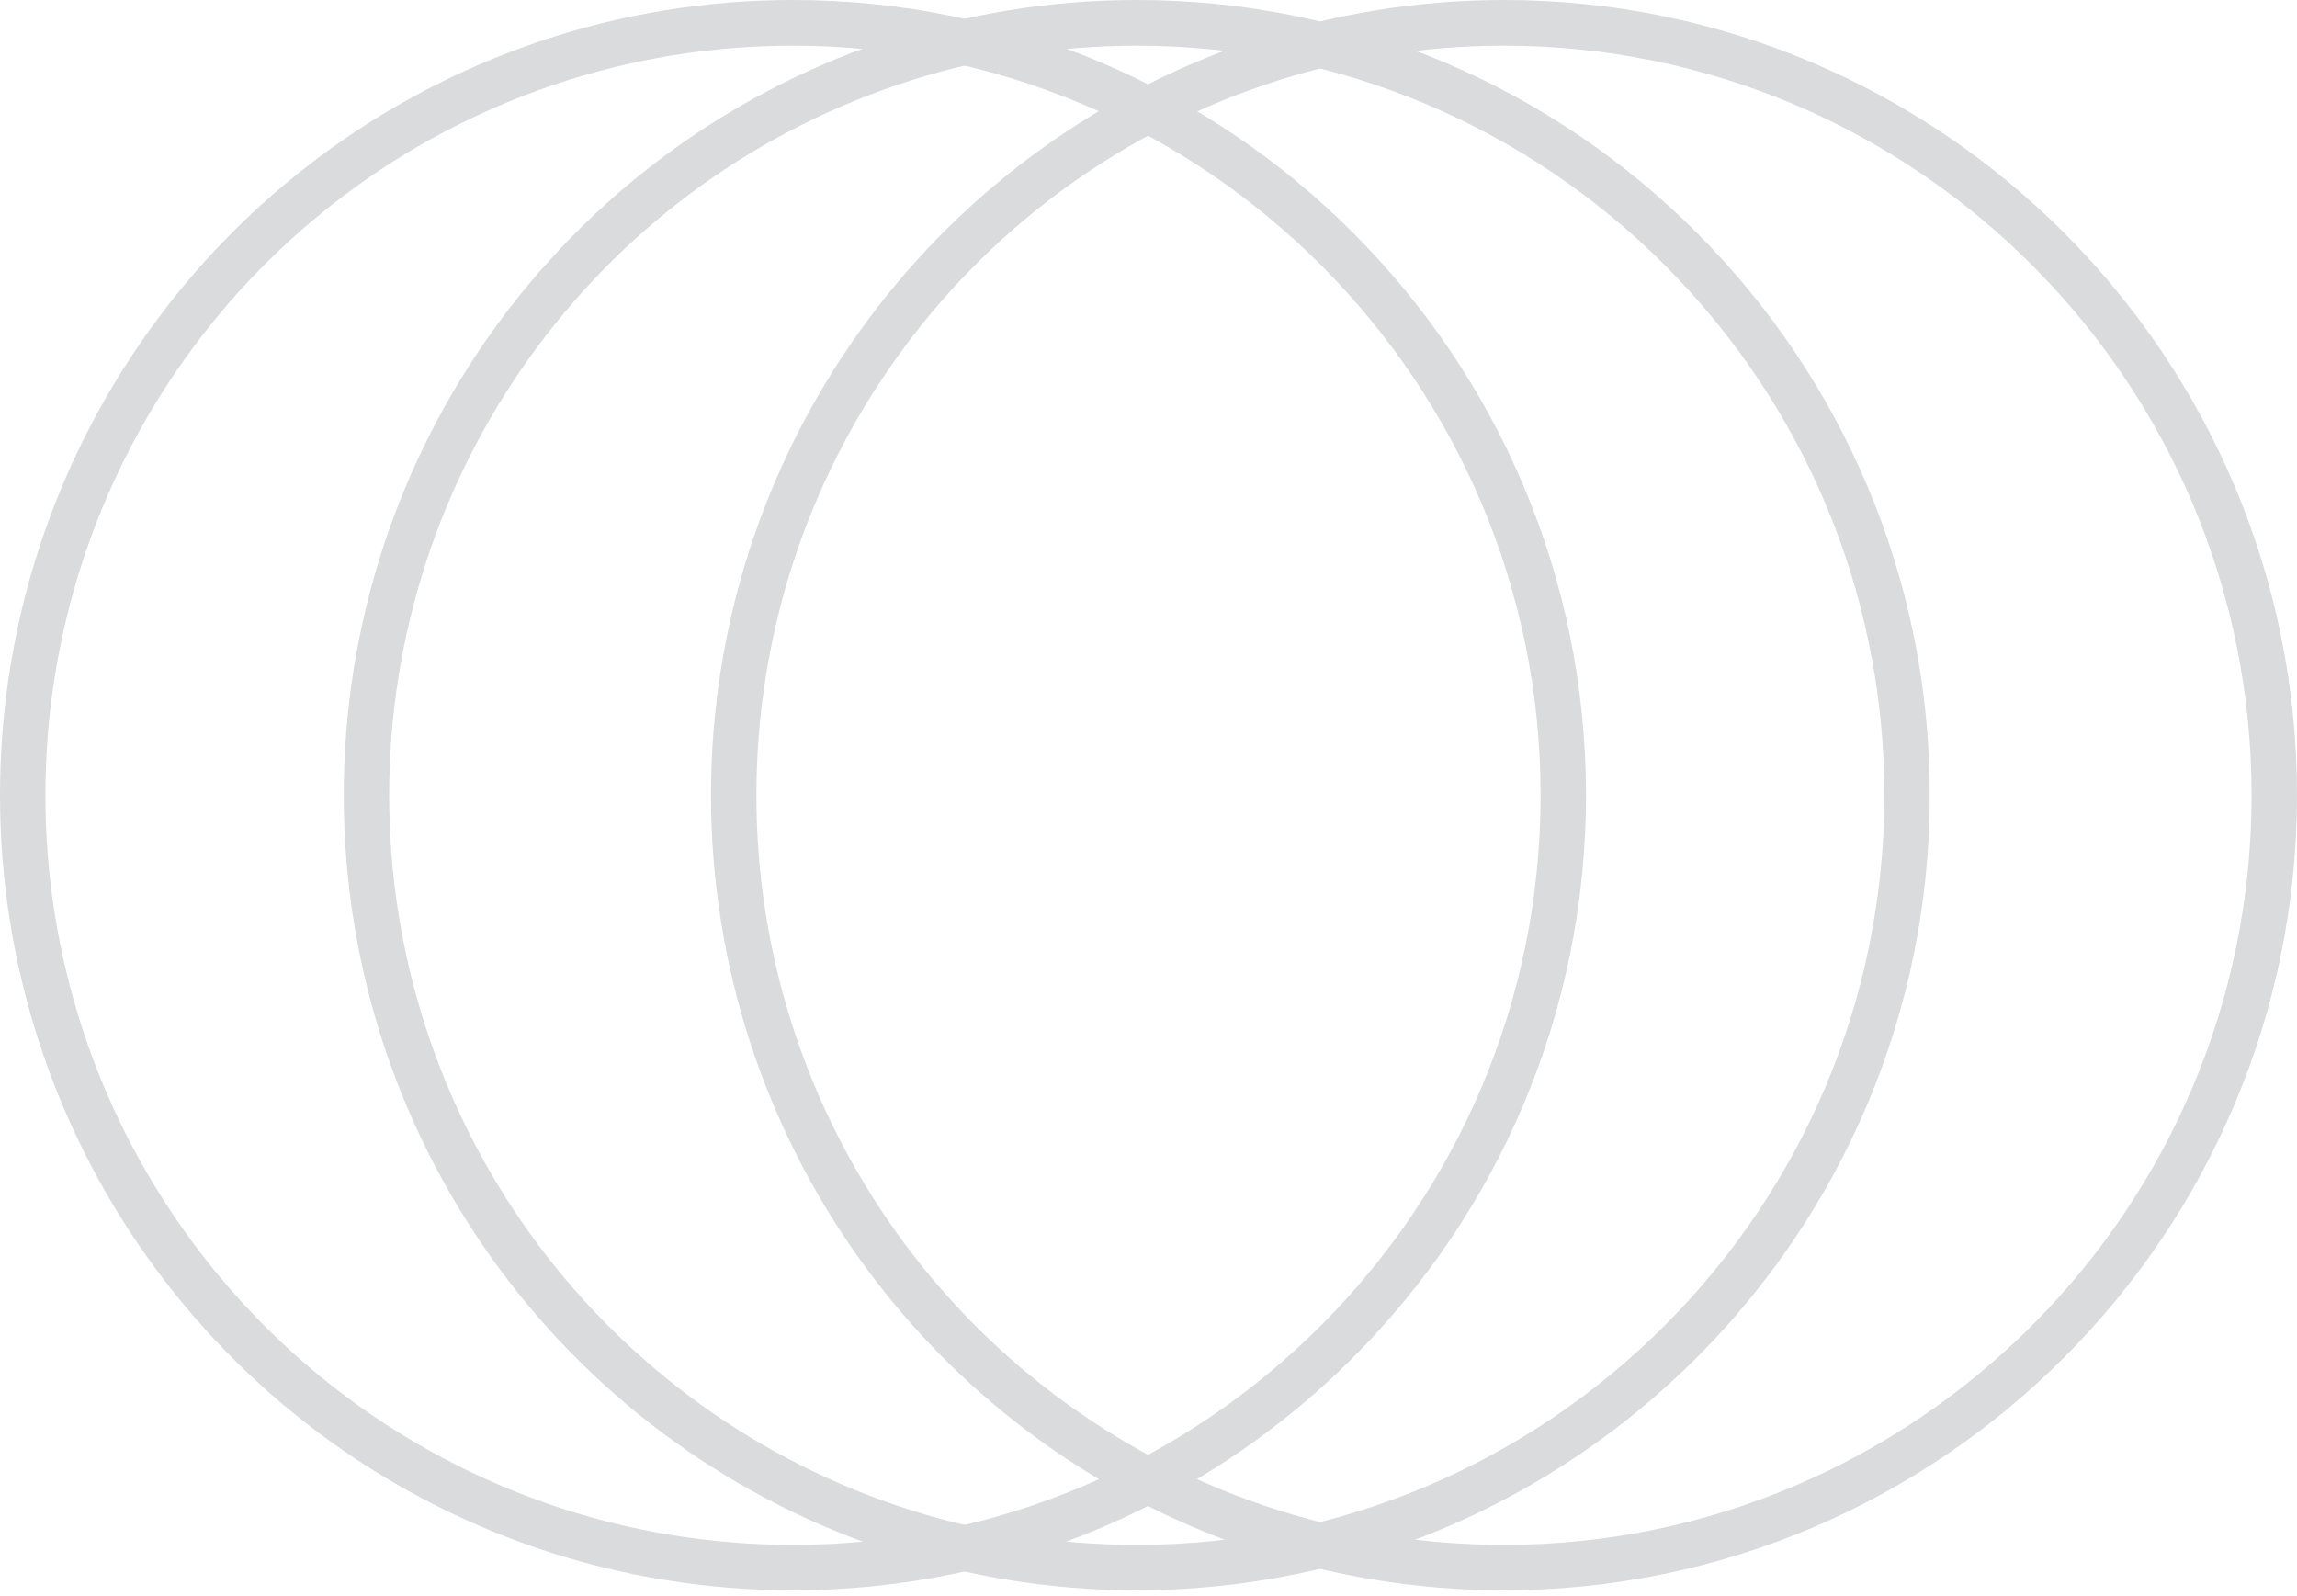
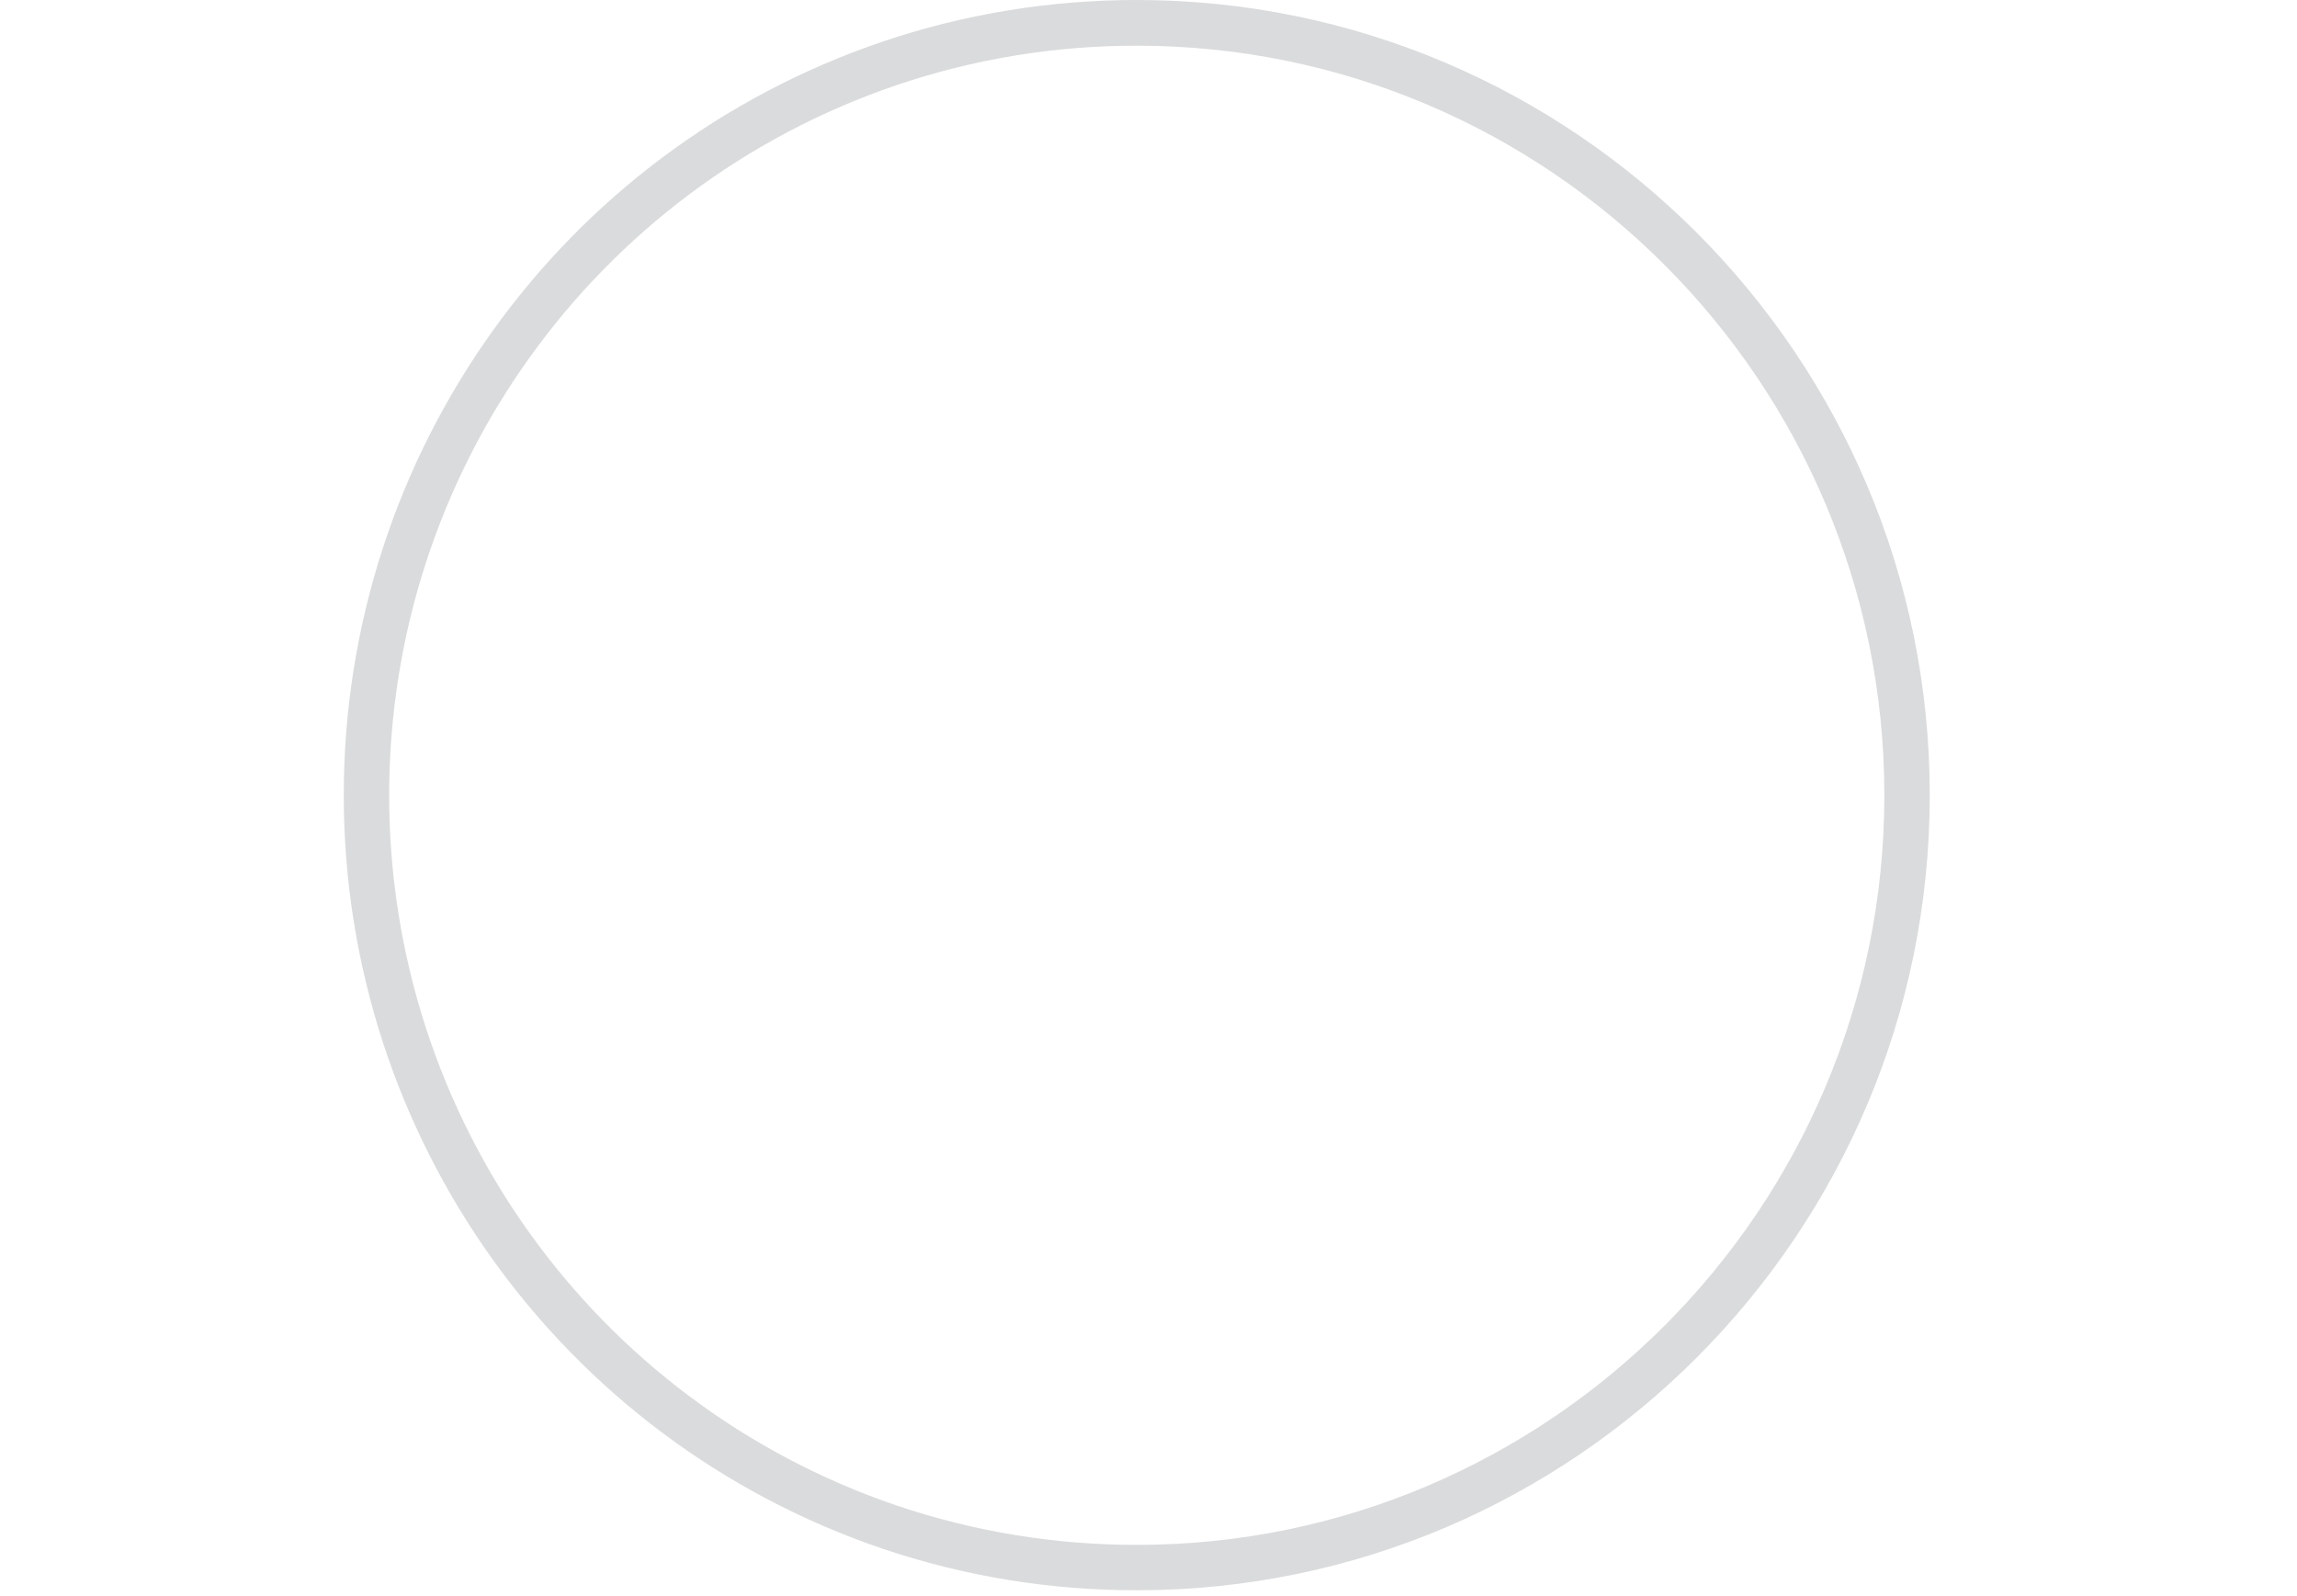
<svg xmlns="http://www.w3.org/2000/svg" width="308" height="214" viewBox="0 0 308 214" fill="none">
-   <path d="M106.332 213.232C94.666 213.232 83.178 211.355 72.202 207.64C29.007 192.96 0 152.376 0 106.616C0 60.855 29.026 20.252 72.221 5.592C83.178 1.877 94.666 0 106.332 0C164.956 0 212.664 47.835 212.664 106.616C212.664 165.397 164.956 213.232 106.332 213.232ZM106.332 6.125C95.316 6.125 84.498 7.903 74.172 11.4C33.46 25.212 6.089 63.483 6.089 106.636C6.089 149.788 33.441 188.02 74.152 201.871C84.498 205.368 95.336 207.146 106.332 207.146C161.606 207.146 206.575 162.058 206.575 106.636C206.575 51.214 161.606 6.125 106.332 6.125Z" fill="#DADBDC" />
  <path d="M152.426 213.232C140.76 213.232 129.271 211.355 118.295 207.64C75.1 192.96 46.094 152.376 46.094 106.616C46.094 60.855 75.12 20.252 118.315 5.592C129.271 1.877 140.76 0 152.426 0C211.05 0 258.757 47.835 258.757 106.616C258.757 165.397 211.05 213.232 152.426 213.232ZM152.426 6.125C141.41 6.125 130.592 7.903 120.266 11.4C79.554 25.212 52.183 63.483 52.183 106.636C52.183 149.788 79.534 188.02 120.246 201.871C130.592 205.368 141.43 207.146 152.426 207.146C207.7 207.146 252.668 162.058 252.668 106.636C252.668 51.214 207.7 6.125 152.426 6.125Z" fill="#DADBDC" />
-   <path d="M201.668 213.232C190.002 213.232 178.514 211.355 167.537 207.64C124.343 192.96 95.336 152.376 95.336 106.616C95.336 60.855 124.362 20.252 167.557 5.592C178.514 1.877 190.002 0 201.668 0C260.292 0 307.999 47.835 307.999 106.616C307.999 165.397 260.292 213.232 201.668 213.232ZM201.668 6.125C190.652 6.125 179.834 7.903 169.508 11.4C128.796 25.212 101.425 63.483 101.425 106.636C101.425 149.788 128.776 188.02 169.488 201.871C179.834 205.368 190.672 207.146 201.668 207.146C256.942 207.146 301.91 162.058 301.91 106.636C301.91 51.214 256.942 6.125 201.668 6.125Z" fill="#DADBDC" />
</svg>